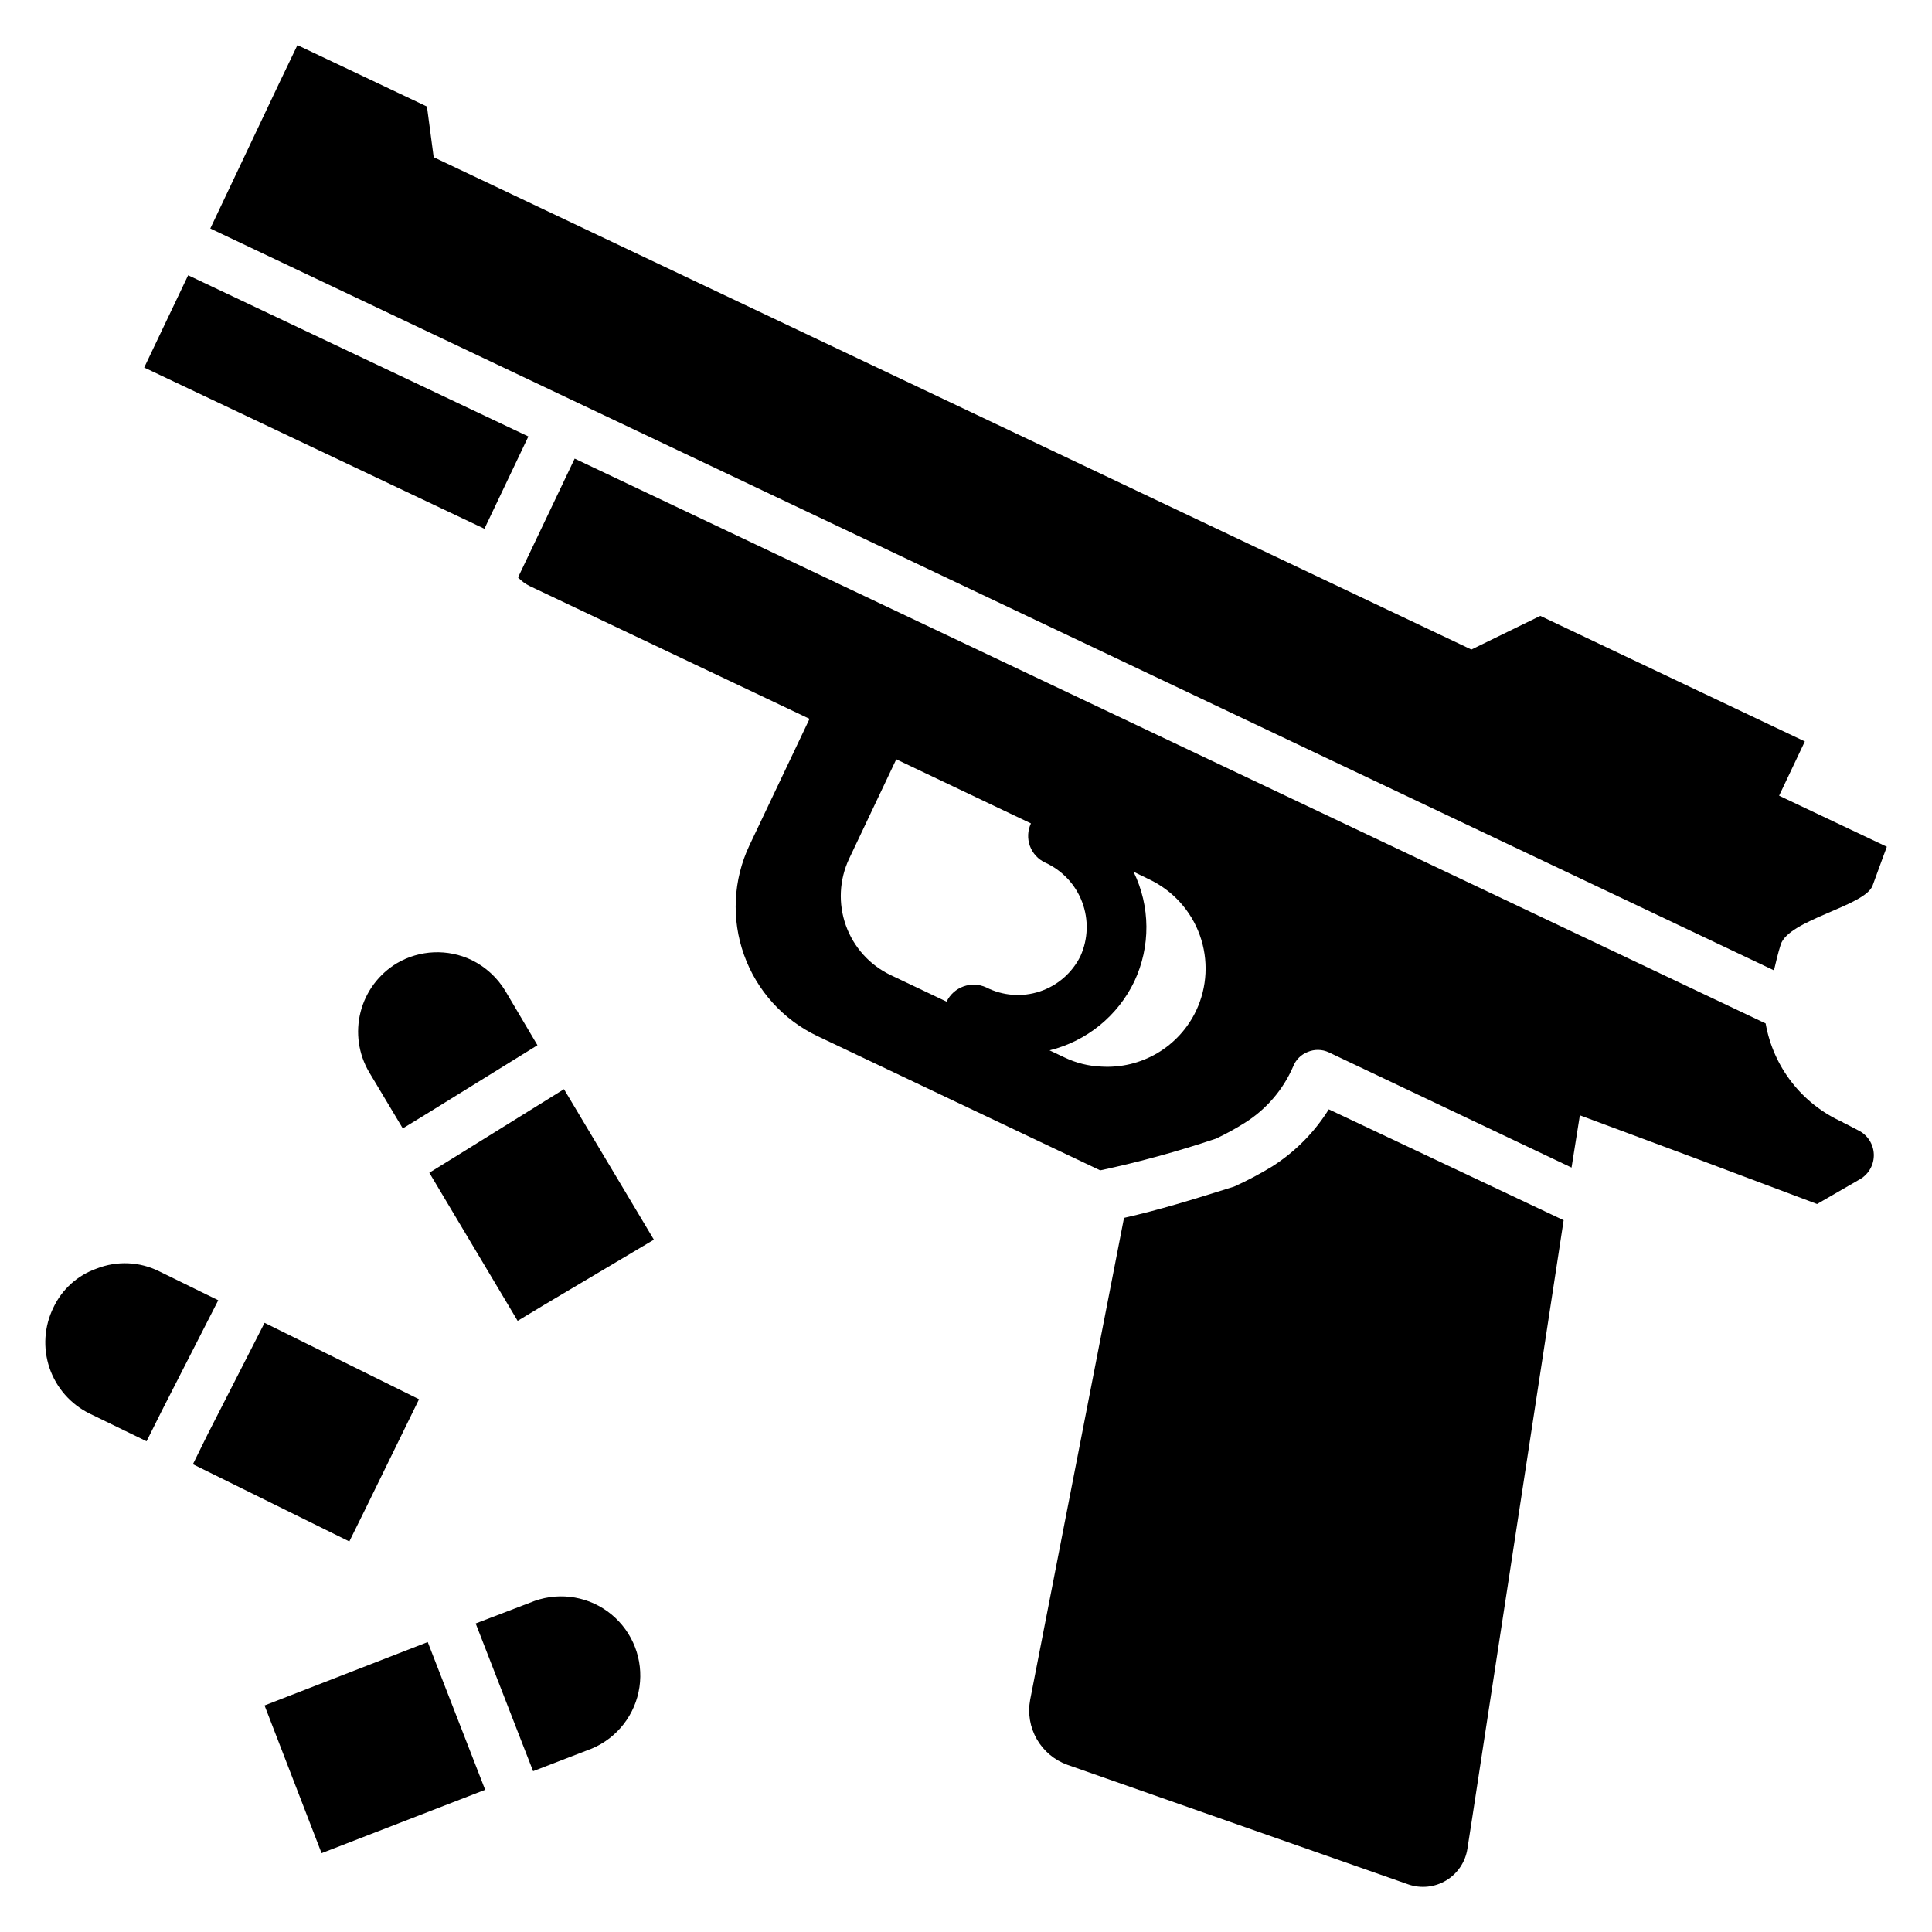
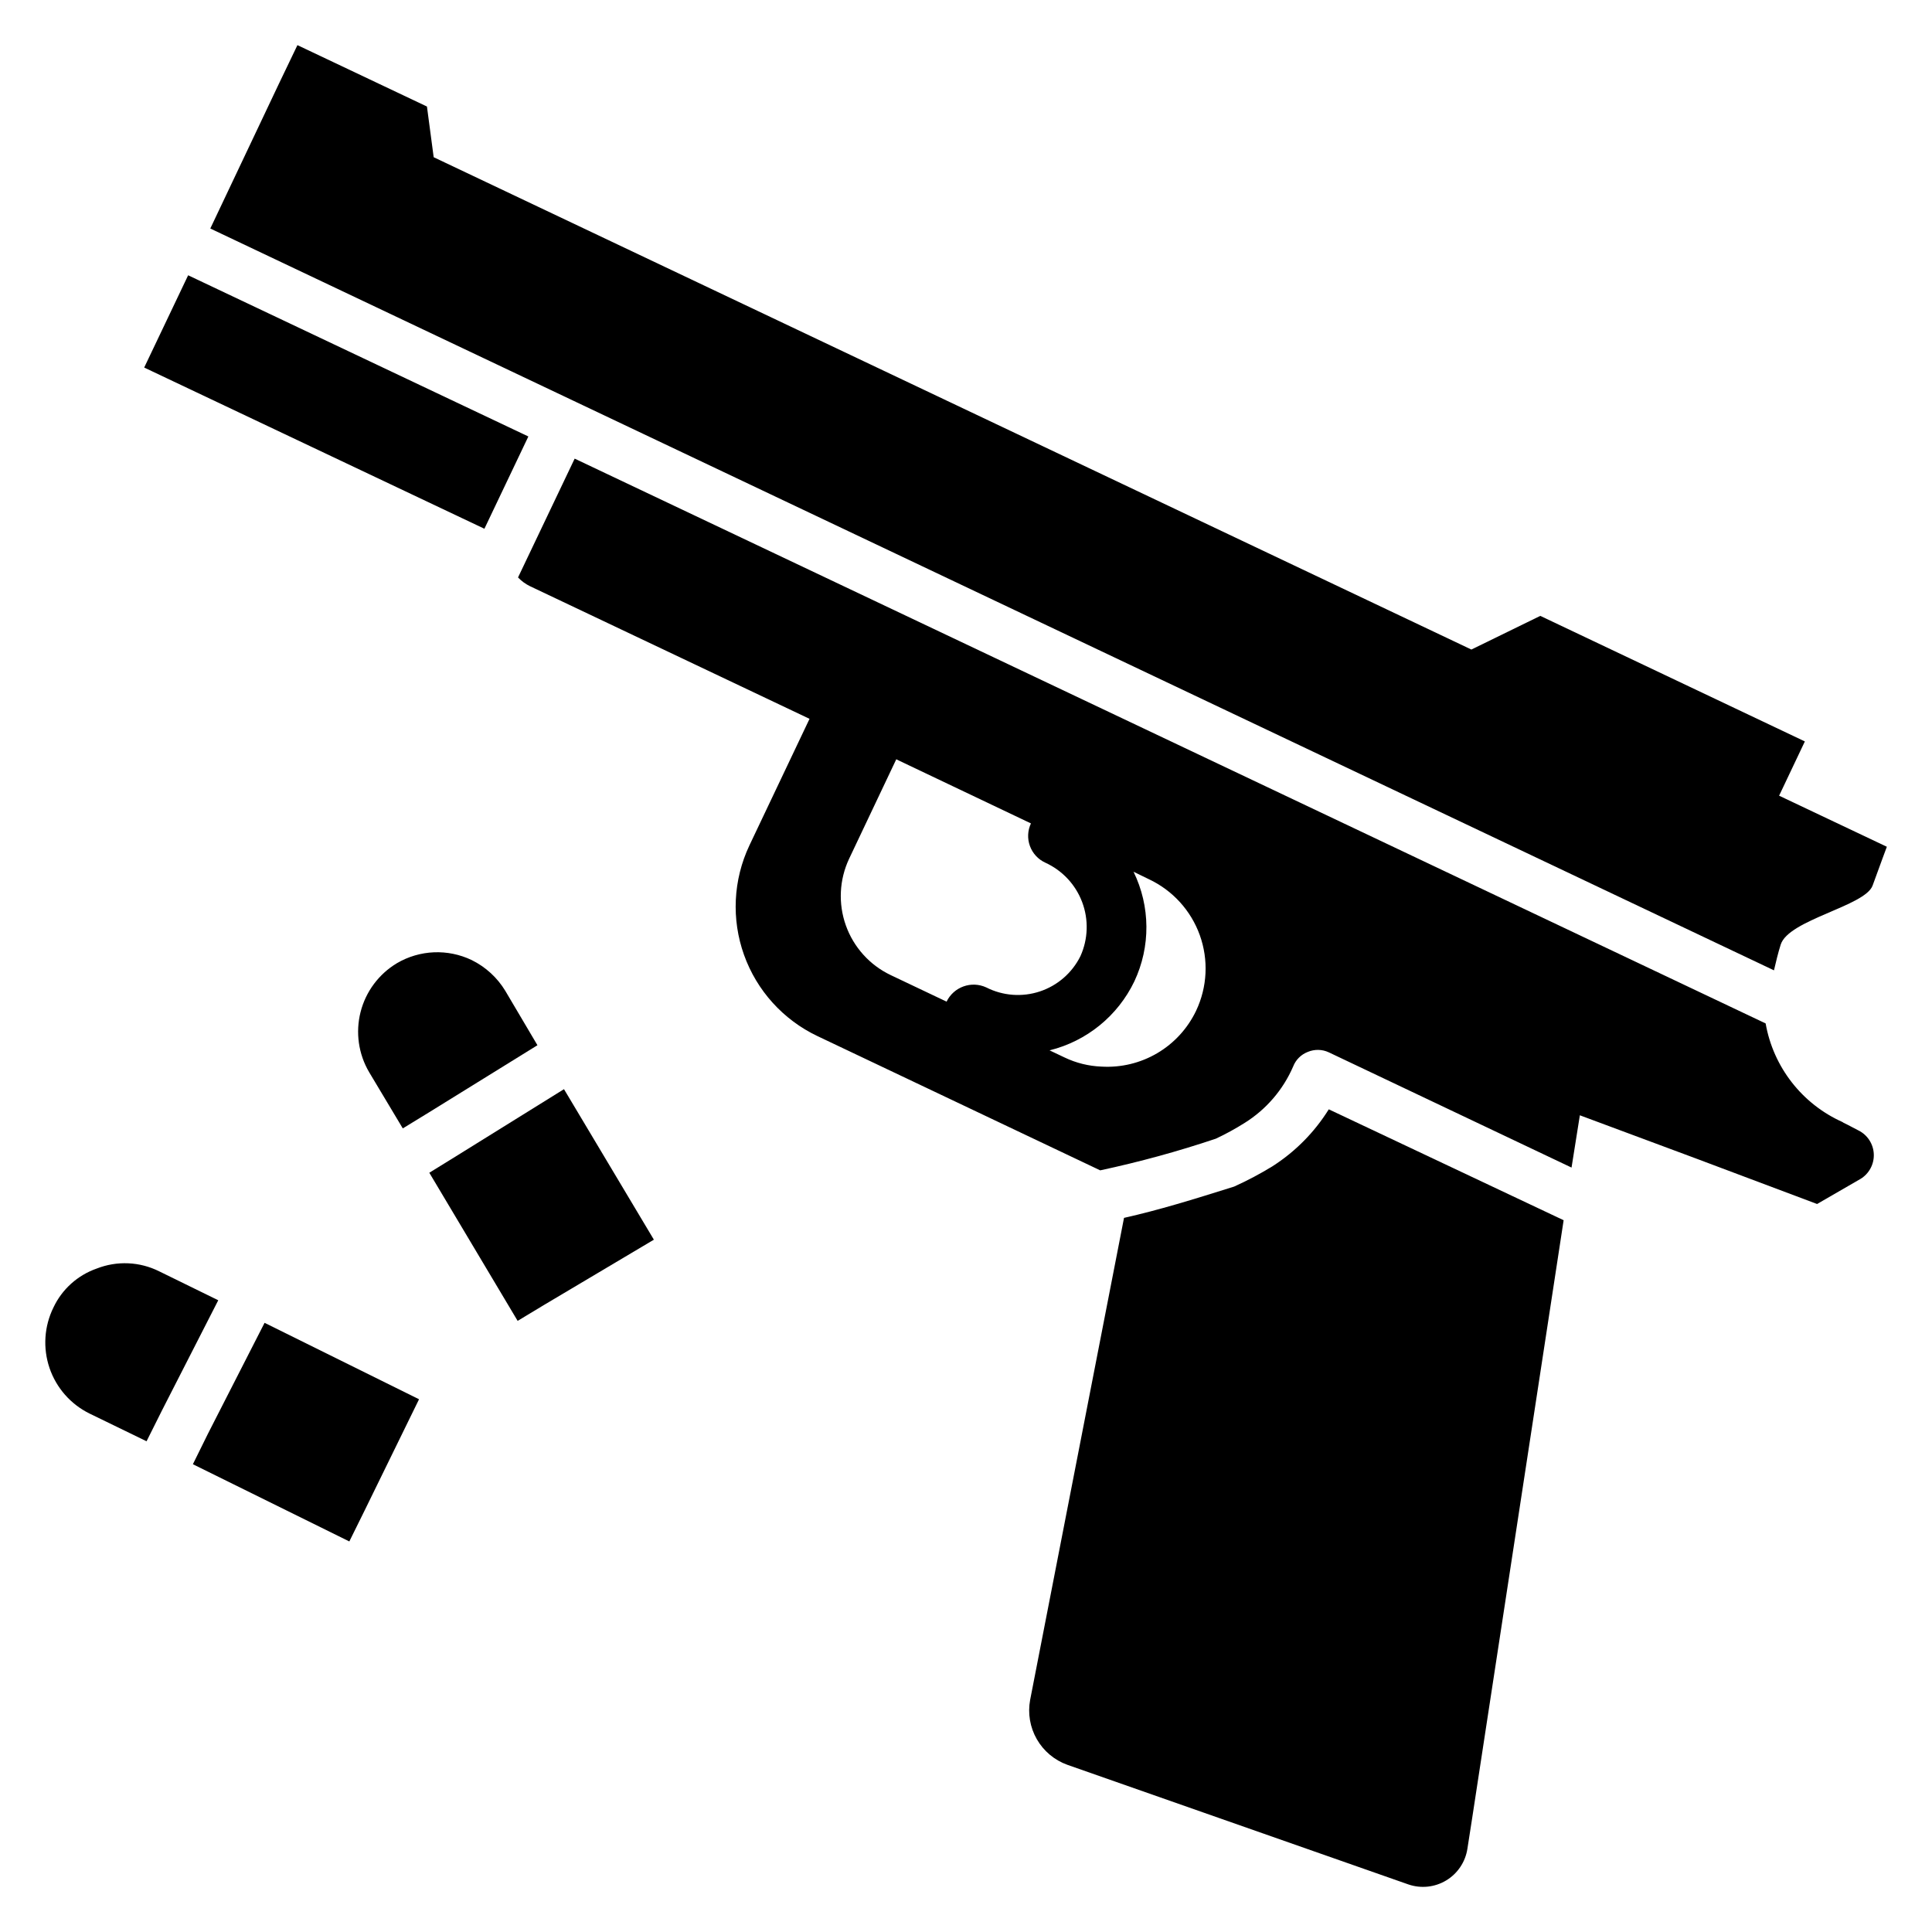
<svg xmlns="http://www.w3.org/2000/svg" fill="#000000" width="800px" height="800px" version="1.1" viewBox="144 144 512 512">
  <g>
    <path d="m249.17 399.27c-4.781 2.871-8.238 7.512-9.613 12.918s-0.562 11.137 2.266 15.945l8.922 14.906 7.031-4.305 28.652-17.738-8.5-14.379v-0.004c-2.129-3.523-5.227-6.363-8.922-8.184-6.34-3.039-13.777-2.727-19.836 0.84z" />
    <path d="m264.91 450.38-7.137 4.41 23.406 39.254 7.137-4.305 28.969-17.211-23.824-39.887z" />
    <path d="m186.2 480.92c-5.176-2.586-11.203-2.852-16.586-0.734-5.035 1.762-9.156 5.465-11.438 10.285-2.469 4.996-2.848 10.77-1.059 16.047 1.793 5.277 5.609 9.625 10.609 12.086l15.113 7.348 4.094-8.188 14.906-29.18z" />
    <path d="m240.67 544.21 14.379-29.391-40.934-20.258-15.008 29.391-3.988 8.082 41.457 20.465z" />
-     <path d="m221.14 593.23-7.031 2.731 15.113 39.148 43.352-16.793-15.219-39.152z" />
-     <path d="m285.7 568.25-15.641 5.984 12.07 31.066 3.148 8.082 15.535-5.984h0.004c6.781-2.844 11.578-9.035 12.645-16.312 1.066-7.273-1.754-14.578-7.434-19.254-5.68-4.672-13.391-6.031-20.328-3.582z" />
    <path d="m614.12 401.15c0.523-2.203 1.051-4.512 1.785-6.824 2.098-6.613 22.355-10.18 24.352-15.641 2.203-6.086 3.777-10.285 3.777-10.285l-28.551-13.535 6.824-14.379-70.113-33.273-18.262 8.922-275-130.47-1.785-13.434-34.324-16.27-4.934 10.285-18.156 38.312 96.25 45.656z" />
    <path d="m284.02 259.67-90.16-42.719-11.648 24.453 90.16 42.719z" />
    <path d="m481.34 453c-3.309 2.035-6.746 3.859-10.285 5.457-11.02 3.465-19.836 6.191-29.18 8.293l-24.875 127.73c-0.668 3.574-0.043 7.269 1.766 10.426 1.805 3.152 4.676 5.559 8.098 6.789l90.371 31.699c3.336 1.148 7.012 0.758 10.031-1.066 3.019-1.824 5.074-4.894 5.609-8.383l1.258-8.082 24.246-158.49-62.242-29.391v0.004c-3.762 6.035-8.816 11.16-14.797 15.008z" />
    <path d="m636.47 443.56c-1.258-0.629-2.519-1.363-3.883-1.996l-0.316-0.211h0.004c-10.707-4.789-18.336-14.582-20.363-26.133l-315.62-149.68-15.008 31.488c0.902 0.953 1.969 1.734 3.148 2.309l74.102 35.16-15.953 33.586v0.004c-4.285 9.094-4.789 19.512-1.406 28.973 3.383 9.465 10.383 17.199 19.457 21.516l74.941 35.582v-0.004c10.367-2.219 20.602-5.019 30.648-8.395 2.641-1.238 5.199-2.641 7.664-4.199 5.676-3.559 10.141-8.754 12.805-14.902 0.684-1.789 2.098-3.199 3.883-3.887 1.785-0.75 3.809-0.715 5.562 0.105l64.34 30.543 2.203-13.855 30.754 11.441 32.117 12.07 11.441-6.613 0.004 0.004c2.316-1.383 3.691-3.918 3.582-6.613-0.109-2.695-1.688-5.113-4.109-6.297zm-231.12-37.891c-3.945-1.812-8.609-0.129-10.496 3.777l-14.801-7.031c-5.547-2.641-9.82-7.367-11.887-13.152-2.066-5.785-1.754-12.152 0.867-17.707l12.492-26.344 0.629 0.316 35.059 16.688-0.004-0.004c-0.883 1.879-0.984 4.035-0.273 5.984 0.711 1.949 2.168 3.539 4.055 4.41 4.516 2.051 8.039 5.809 9.789 10.453 1.75 4.644 1.59 9.793-0.449 14.316-2.188 4.434-6.062 7.809-10.758 9.367-4.695 1.559-9.816 1.168-14.223-1.074zm55.629 6.191c-2.231 4.684-5.812 8.598-10.281 11.234s-9.625 3.875-14.805 3.566c-3.383-0.129-6.707-0.953-9.762-2.414l-3.988-1.891c9.836-2.434 18.074-9.129 22.461-18.262 4.348-9.223 4.269-19.918-0.207-29.074l4.094 1.996-0.004-0.004c6.285 2.961 11.133 8.297 13.477 14.832 2.344 6.539 1.988 13.738-0.984 20.016z" />
  </g>
</svg>